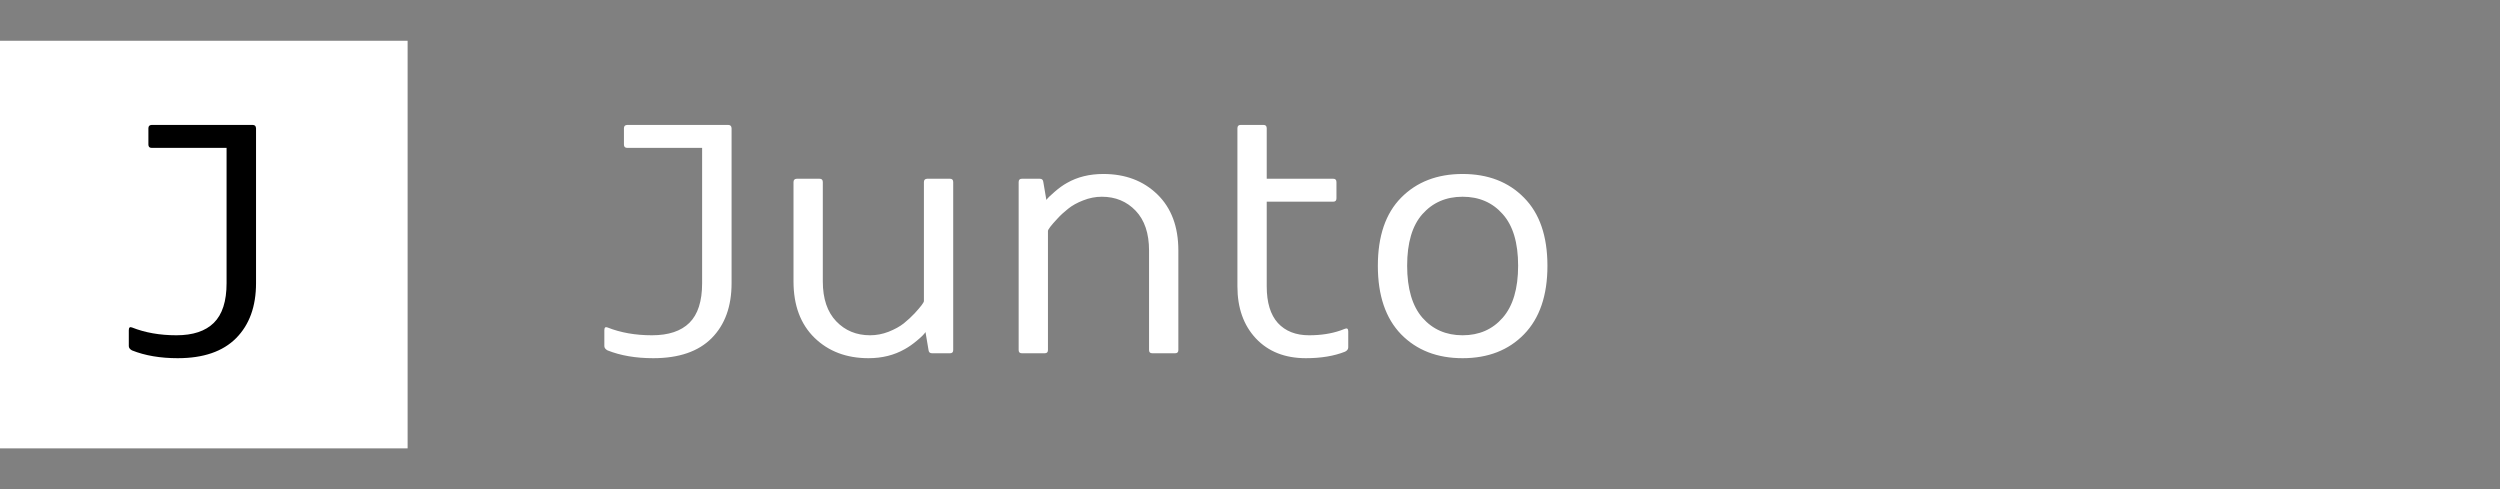
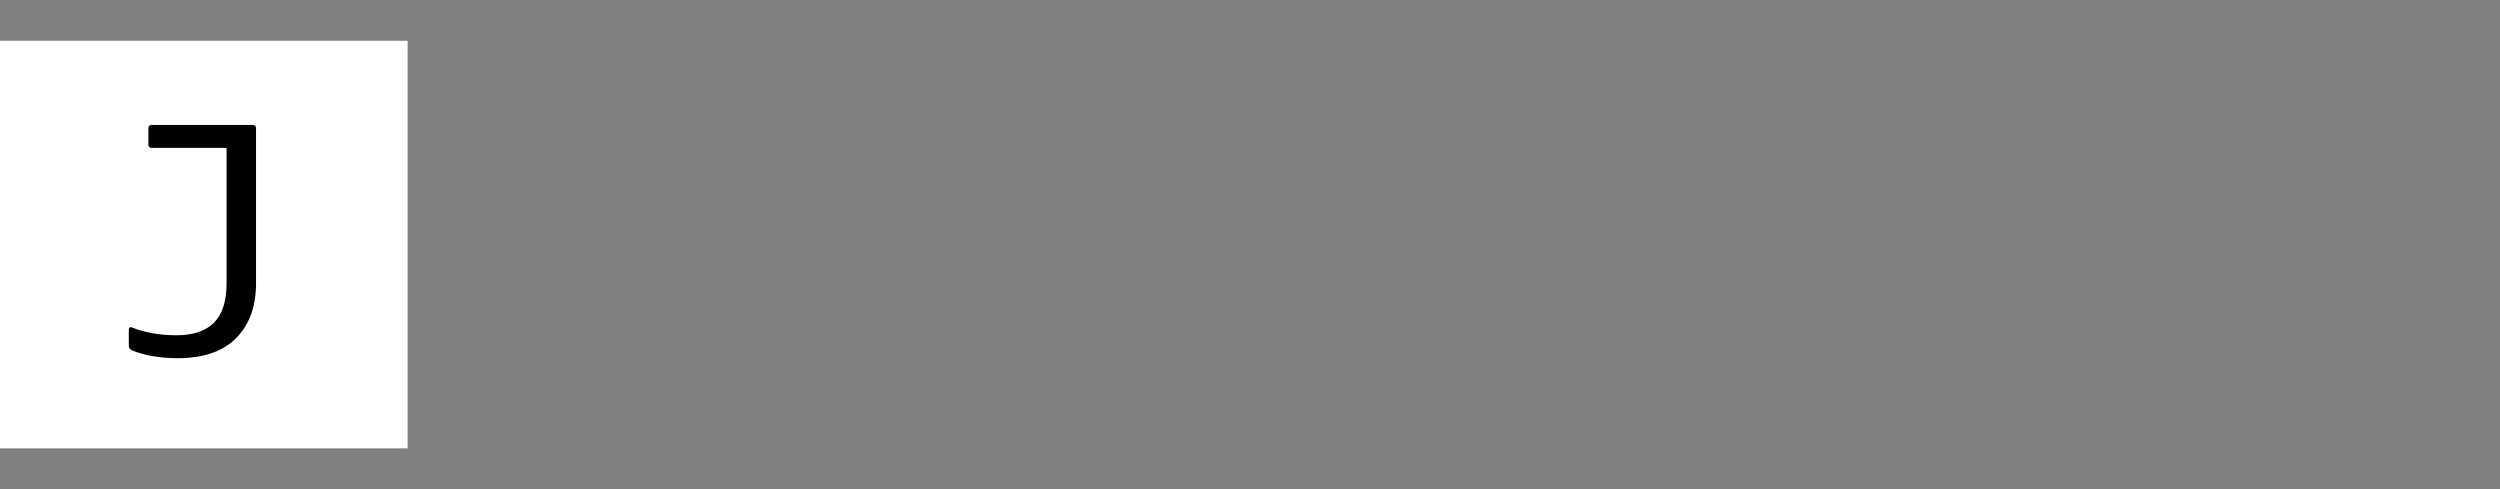
<svg xmlns="http://www.w3.org/2000/svg" width="184" height="36" viewBox="0 0 184 36" fill="none">
  <rect x="0" y="0" width="184" height="36" fill="#808080" stroke="none" />
-   <path d="M44.48 25.473V24.301C44.48 24.105 44.559 24.039 44.715 24.102C45.676 24.484 46.766 24.676 47.984 24.676C49.203 24.676 50.121 24.371 50.738 23.762C51.363 23.145 51.676 22.172 51.676 20.844V10.883H46.156C46 10.883 45.922 10.801 45.922 10.637V9.441C45.922 9.285 46 9.203 46.156 9.195H53.598C53.754 9.195 53.836 9.277 53.844 9.441V20.844C53.844 22.555 53.355 23.902 52.379 24.887C51.402 25.871 49.969 26.363 48.078 26.363C46.797 26.363 45.676 26.172 44.715 25.789C44.559 25.703 44.48 25.598 44.48 25.473ZM58.402 20.715V13.402C58.402 13.246 58.48 13.164 58.637 13.156H60.324C60.48 13.156 60.559 13.238 60.559 13.402V20.715C60.559 21.98 60.887 22.957 61.543 23.645C62.199 24.332 63.031 24.676 64.039 24.676C64.5 24.676 64.953 24.59 65.398 24.418C65.852 24.238 66.227 24.031 66.523 23.797C66.82 23.555 67.086 23.309 67.32 23.059C67.773 22.566 68 22.266 68 22.156V13.402C68 13.246 68.078 13.164 68.234 13.156H69.922C70.078 13.156 70.156 13.238 70.156 13.402V25.766C70.156 25.922 70.078 26 69.922 26H68.598C68.441 26 68.356 25.922 68.34 25.766L68.117 24.441C68.016 24.598 67.809 24.805 67.496 25.062C67.191 25.32 66.891 25.531 66.594 25.695C65.812 26.141 64.922 26.363 63.922 26.363C62.305 26.363 60.98 25.863 59.949 24.863C58.918 23.855 58.402 22.473 58.402 20.715ZM74.973 25.766V13.402C74.973 13.238 75.051 13.156 75.207 13.156H76.531C76.688 13.156 76.773 13.238 76.789 13.402L77.012 14.715C77.106 14.582 77.309 14.383 77.621 14.117C77.934 13.844 78.238 13.625 78.535 13.461C79.301 13.023 80.191 12.805 81.207 12.805C82.824 12.805 84.148 13.305 85.18 14.305C86.211 15.305 86.727 16.684 86.727 18.441V25.766C86.727 25.922 86.648 26 86.492 26H84.805C84.648 26 84.57 25.922 84.57 25.766V18.441C84.57 17.176 84.242 16.199 83.586 15.512C82.93 14.824 82.098 14.48 81.09 14.48C80.629 14.48 80.172 14.57 79.719 14.75C79.273 14.922 78.902 15.129 78.606 15.371C78.309 15.605 78.047 15.848 77.82 16.098C77.359 16.59 77.129 16.891 77.129 17V25.766C77.129 25.922 77.051 26 76.894 26H75.207C75.051 26 74.973 25.922 74.973 25.766ZM91.074 21.078V9.441C91.074 9.277 91.152 9.195 91.309 9.195H92.996C93.152 9.195 93.231 9.277 93.231 9.441V13.156H98.129C98.285 13.156 98.363 13.238 98.363 13.402V14.598C98.363 14.762 98.285 14.844 98.129 14.844H93.231V21.078C93.231 22.266 93.504 23.164 94.051 23.773C94.606 24.375 95.371 24.676 96.348 24.676C97.207 24.676 97.977 24.559 98.656 24.324L98.996 24.195C99.152 24.133 99.231 24.199 99.231 24.395V25.566C99.231 25.699 99.152 25.805 98.996 25.883C98.191 26.203 97.231 26.363 96.113 26.363C94.574 26.363 93.348 25.879 92.434 24.91C91.527 23.941 91.074 22.664 91.074 21.078ZM107.645 26.363C105.777 26.363 104.27 25.777 103.121 24.605C101.98 23.426 101.41 21.746 101.41 19.566C101.41 17.379 101.98 15.707 103.121 14.551C104.27 13.387 105.777 12.805 107.645 12.805C109.52 12.805 111.027 13.387 112.168 14.551C113.316 15.707 113.891 17.379 113.891 19.566C113.891 21.746 113.316 23.426 112.168 24.605C111.027 25.777 109.52 26.363 107.645 26.363ZM107.645 14.48C106.434 14.48 105.449 14.906 104.691 15.758C103.941 16.602 103.566 17.867 103.566 19.555C103.566 21.242 103.941 22.52 104.691 23.387C105.449 24.246 106.434 24.676 107.645 24.676C108.863 24.676 109.848 24.246 110.598 23.387C111.355 22.52 111.734 21.242 111.734 19.555C111.734 17.867 111.355 16.602 110.598 15.758C109.848 14.906 108.863 14.48 107.645 14.48Z" fill="white" />
  <rect y="3" width="30" height="30" fill="white" />
  <path d="M9.48 25.473V24.301C9.48 24.105 9.559 24.039 9.715 24.102C10.676 24.484 11.766 24.676 12.984 24.676C14.203 24.676 15.121 24.371 15.738 23.762C16.363 23.145 16.676 22.172 16.676 20.844V10.883H11.156C11 10.883 10.922 10.801 10.922 10.637V9.441C10.922 9.285 11 9.203 11.156 9.195H18.598C18.754 9.195 18.836 9.277 18.844 9.441V20.844C18.844 22.555 18.355 23.902 17.379 24.887C16.402 25.871 14.969 26.363 13.078 26.363C11.797 26.363 10.676 26.172 9.715 25.789C9.559 25.703 9.48 25.598 9.48 25.473Z" fill="black" />
</svg>